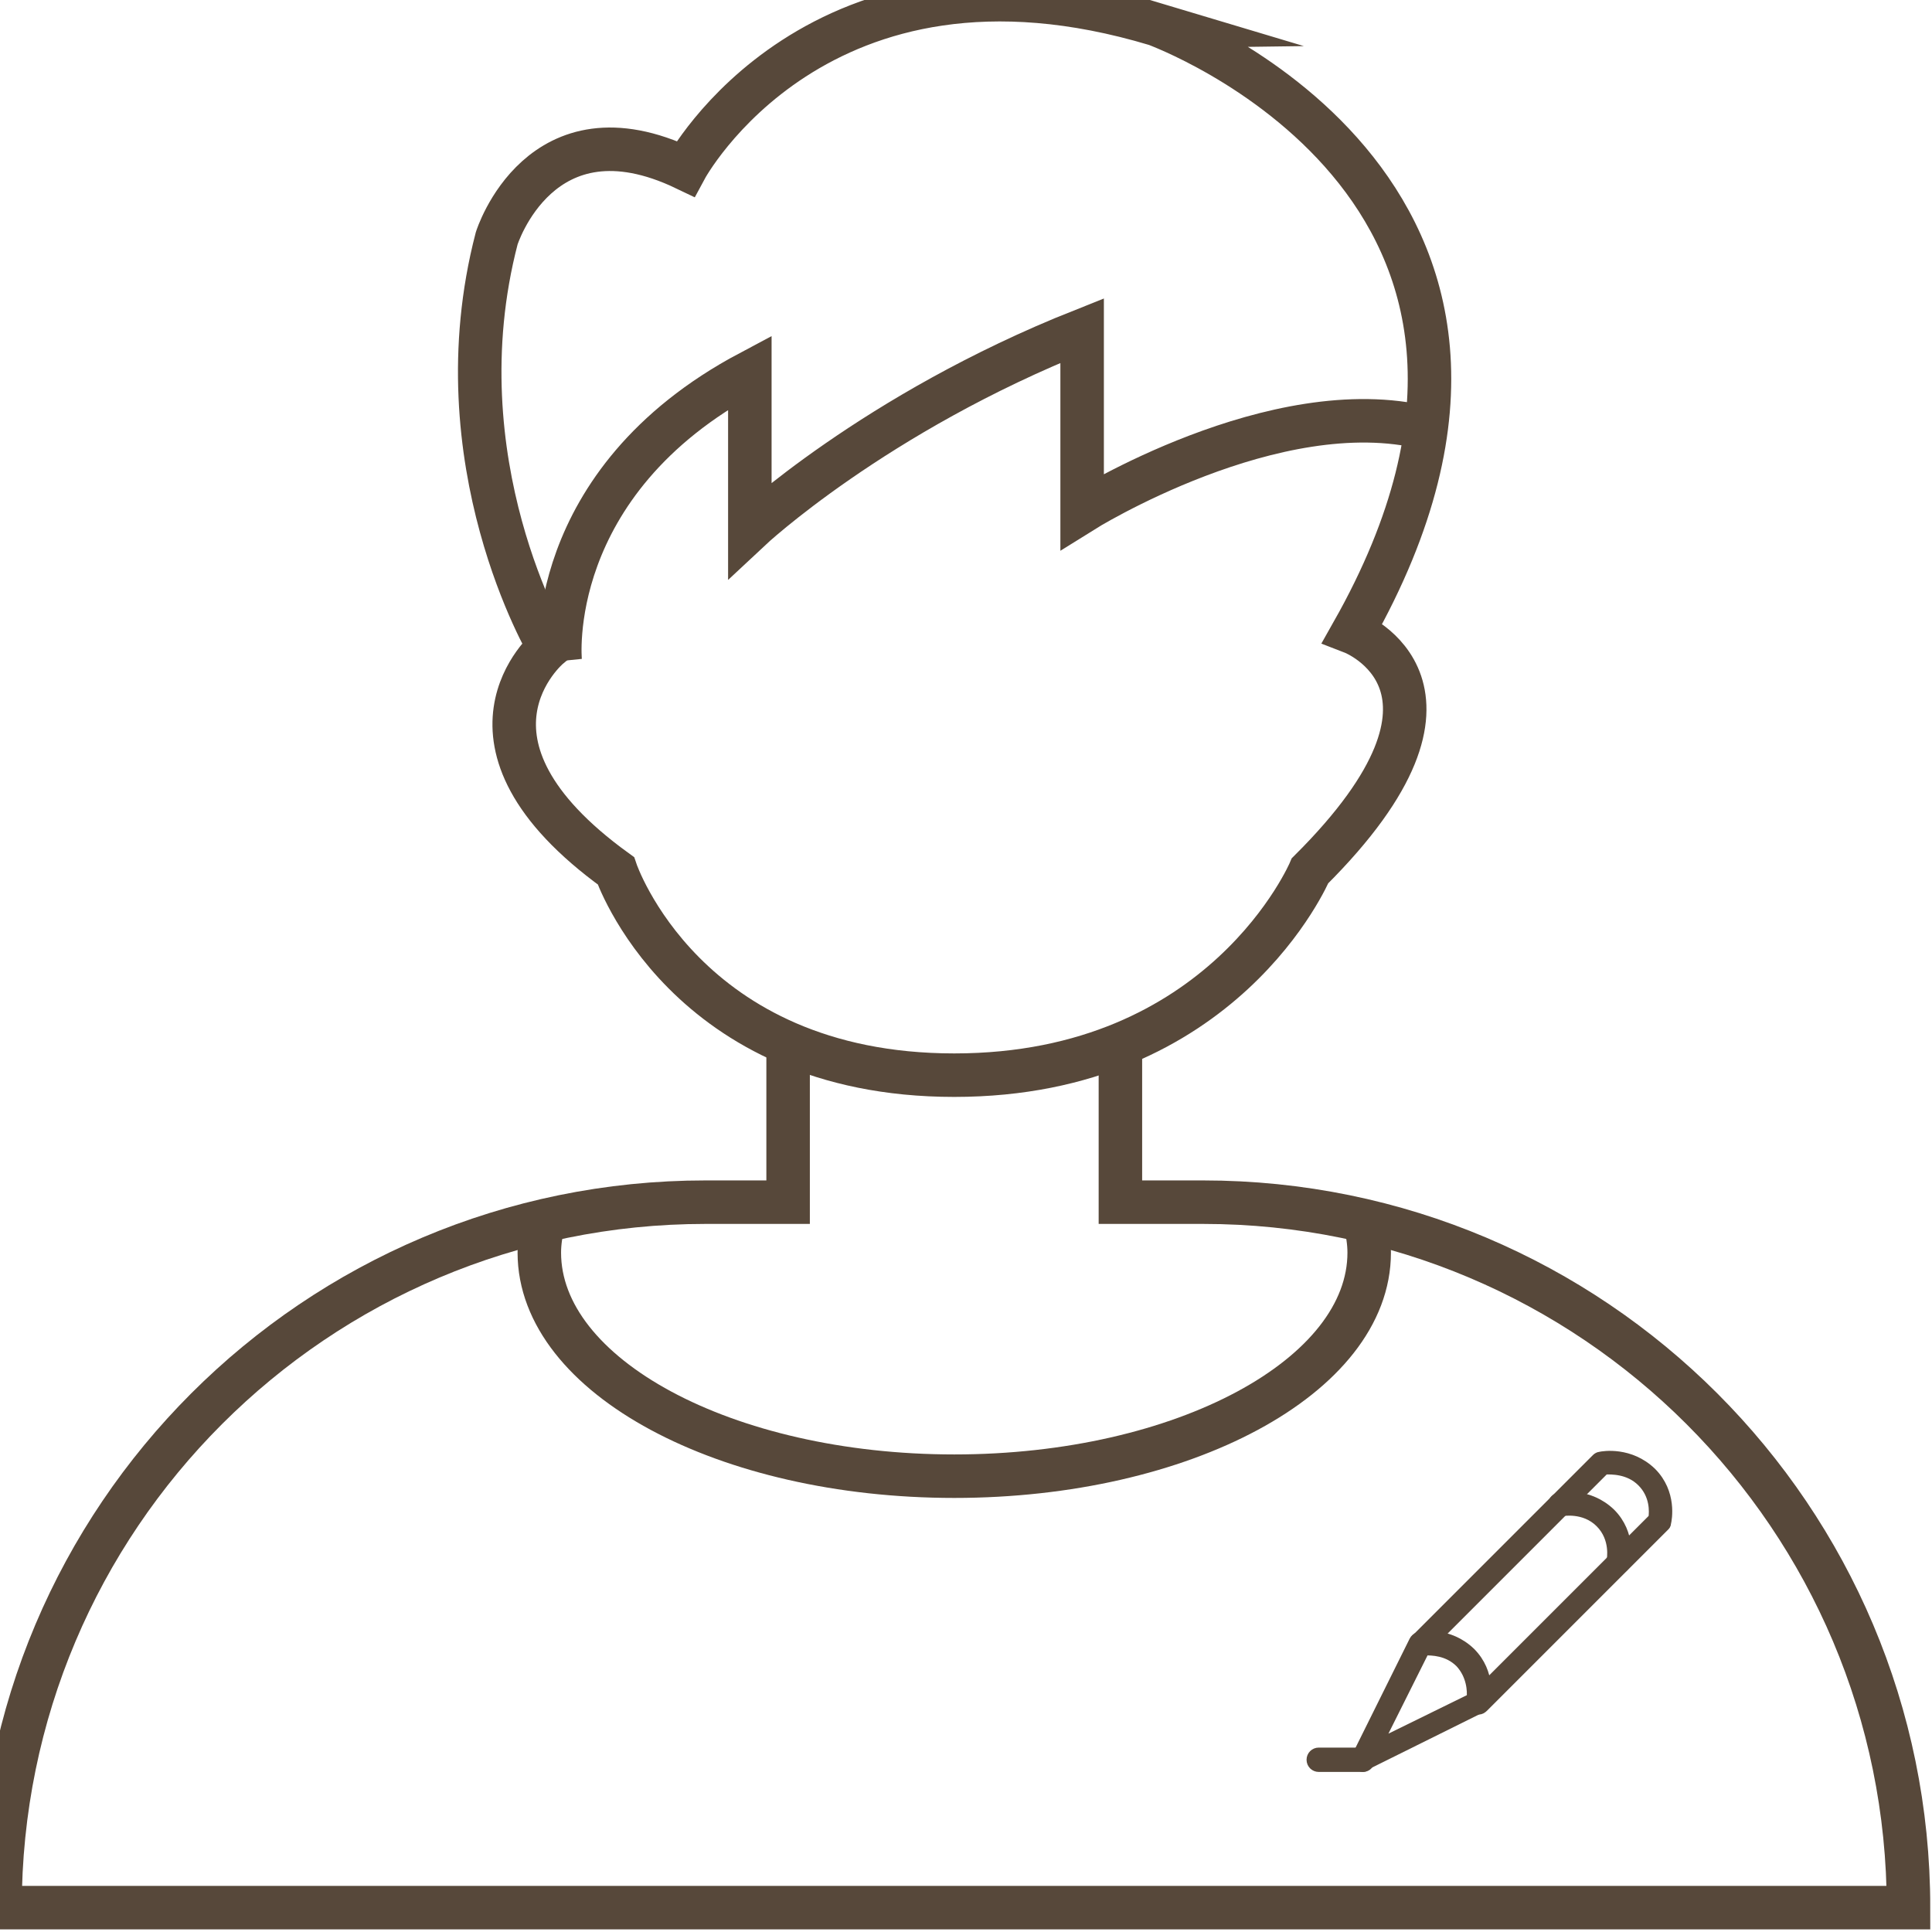
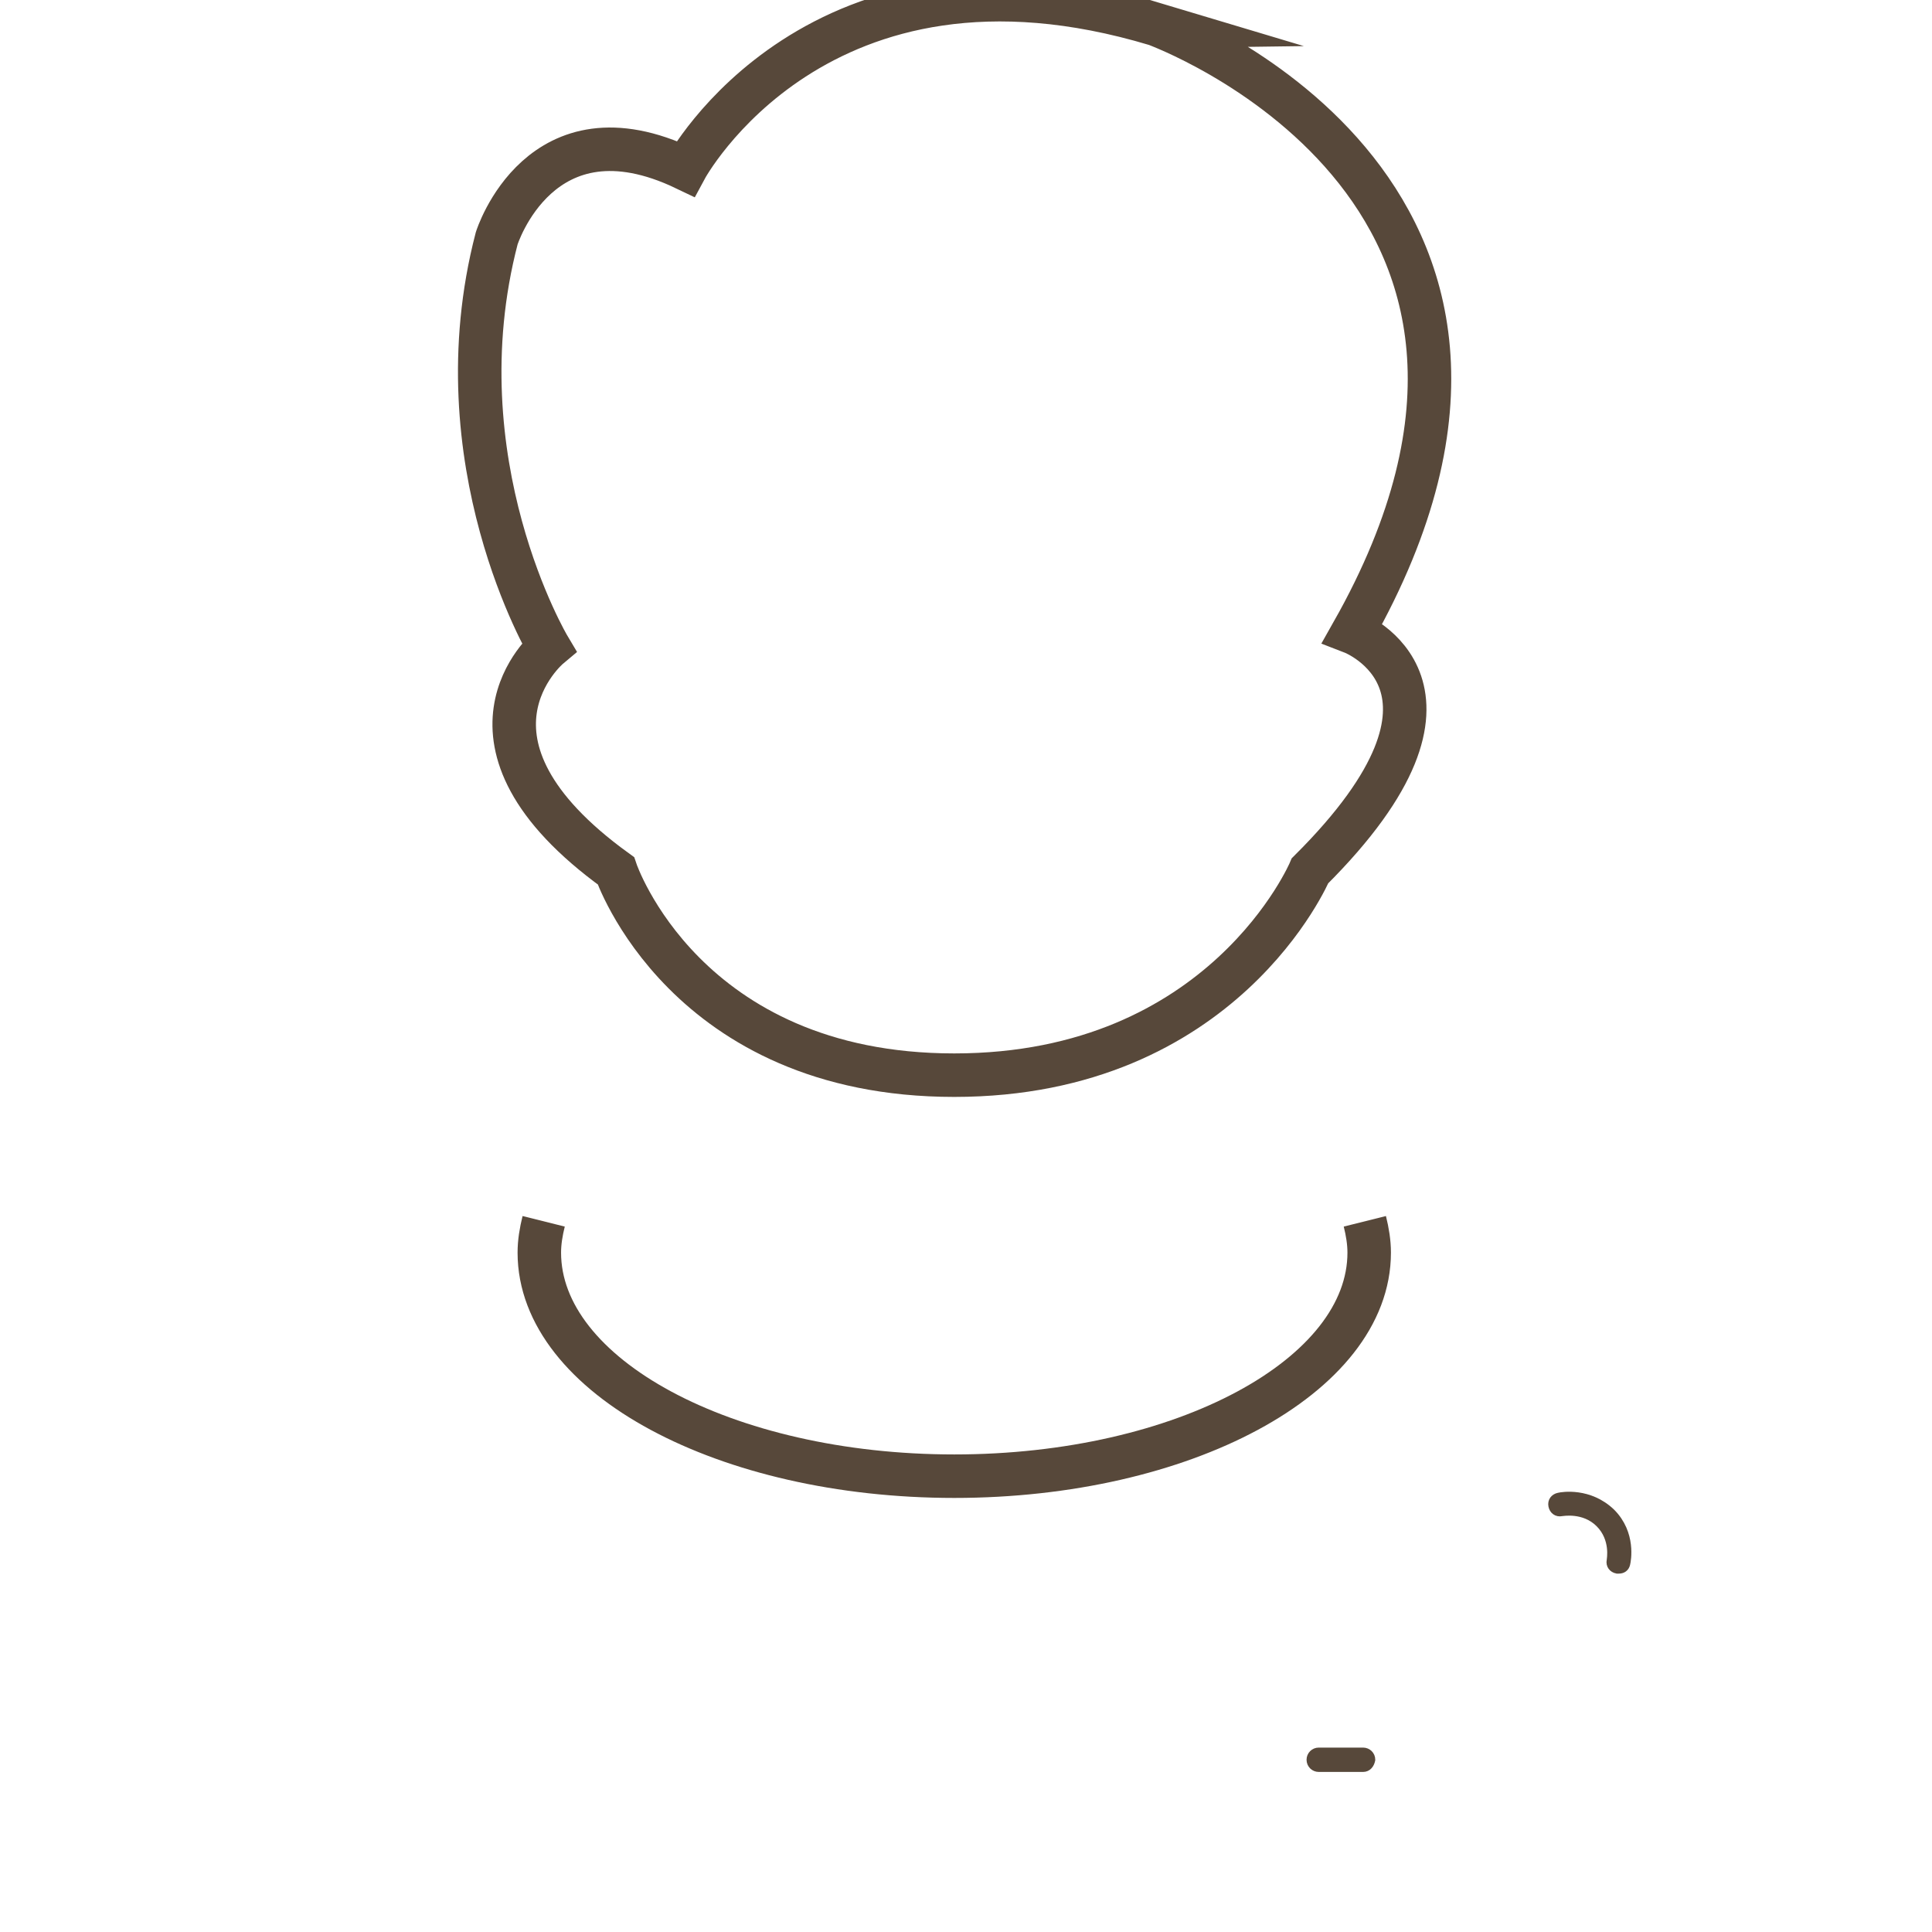
<svg xmlns="http://www.w3.org/2000/svg" version="1.1" id="Layer_1" x="0px" y="0px" viewBox="0 0 222.1 222.1" style="enable-background:new 0 0 222.1 222.1;" xml:space="preserve">
  <style type="text/css">
	.st0{fill:none;stroke:#57483A;stroke-width:5;stroke-miterlimit:10;}
	.st1{fill:#57483A;stroke:#57483A;stroke-miterlimit:10;}
</style>
  <title>tools</title>
  <desc>Created with Sketch.</desc>
  <g>
    <g>
      <path class="st0" d="M156.9,140.4c0.3,1.2,0.5,2.4,0.5,3.6c0,14.2-21.4,25.7-47.7,25.7C83.4,169.7,62,158.2,62,144    c0-1.2,0.2-2.4,0.5-3.6" />
-       <path class="st0" d="M90.6,119.1v19.1h-9.5C36.3,138.2,0,174.5,0,219.3l0,0h219.4l0,0c0-44.8-36.3-81.1-81.1-81.1h-9.5v-19.1" />
      <path class="st0" d="M155.5,72.7c0,0,16.3,6.3-4.9,27.4c0,0-9.9,23.5-40.9,23.5s-38.9-23.5-38.9-23.5    c-20.6-14.9-7.7-25.7-7.7-25.7s-12.7-21.3-6-47c0,0,5-16,21.7-8c0,0,15.2-28.3,54.1-16.6C132.8,2.8,184.5,21.4,155.5,72.7z" />
-       <path class="st0" d="M64.4,76c0,0-2.1-20.5,21.8-33.2v18.1c0,0,14.3-13.4,38.2-22.9v20.8c0,0,22.2-13.9,39.5-9.6" />
    </g>
    <g>
      <g>
        <g>
-           <path class="st1" d="M156.7,203.2c-0.2,0-0.4-0.1-0.6-0.3c-0.3-0.3-0.3-0.7-0.2-1l6.6-13.3c0.1-0.2,0.3-0.4,0.6-0.5      c0.4-0.1,3.5-0.6,6,1.8c2.4,2.4,1.8,5.5,1.7,5.9c-0.1,0.3-0.2,0.5-0.5,0.6L157,203C157,203.1,156.8,203.2,156.7,203.2z       M163.8,189.8l-5.3,10.6l10.6-5.2c0.1-0.8,0-2.6-1.3-4C166.4,189.8,164.6,189.8,163.8,189.8z M170,195.7L170,195.7L170,195.7z" />
-         </g>
+           </g>
      </g>
      <g>
-         <path class="st1" d="M170,196.6c-0.2,0-0.4-0.1-0.6-0.3c-0.3-0.3-0.3-0.9,0-1.2l20.6-20.6c0.1-0.7,0.2-2.6-1.3-4.1     s-3.5-1.4-4.2-1.4l-20.6,20.6c-0.3,0.3-0.9,0.3-1.2,0c-0.3-0.3-0.3-0.9,0-1.2l20.8-20.8c0.1-0.1,0.3-0.2,0.4-0.2     c0.4-0.1,3.5-0.6,6,1.8c2.4,2.4,1.8,5.5,1.7,5.9c0,0.2-0.1,0.3-0.2,0.4l-20.8,20.8C170.4,196.5,170.2,196.6,170,196.6z" />
-       </g>
+         </g>
      <g>
        <path class="st1" d="M186.1,180.4c-0.1,0-0.1,0-0.2,0c-0.5-0.1-0.8-0.5-0.7-1c0-0.1,0.5-2.5-1.3-4.3s-4.3-1.3-4.4-1.3     c-0.5,0.1-0.9-0.2-1-0.7s0.2-0.9,0.7-1c0.4-0.1,3.5-0.6,6,1.8c2.4,2.4,1.8,5.5,1.7,5.9S186.5,180.4,186.1,180.4z" />
      </g>
      <g>
        <path class="st1" d="M156.7,203.2h-5.1c-0.5,0-0.9-0.4-0.9-0.9s0.4-0.9,0.9-0.9h5.1c0.5,0,0.9,0.4,0.9,0.9     C157.5,202.8,157.2,203.2,156.7,203.2z" />
      </g>
    </g>
  </g>
</svg>